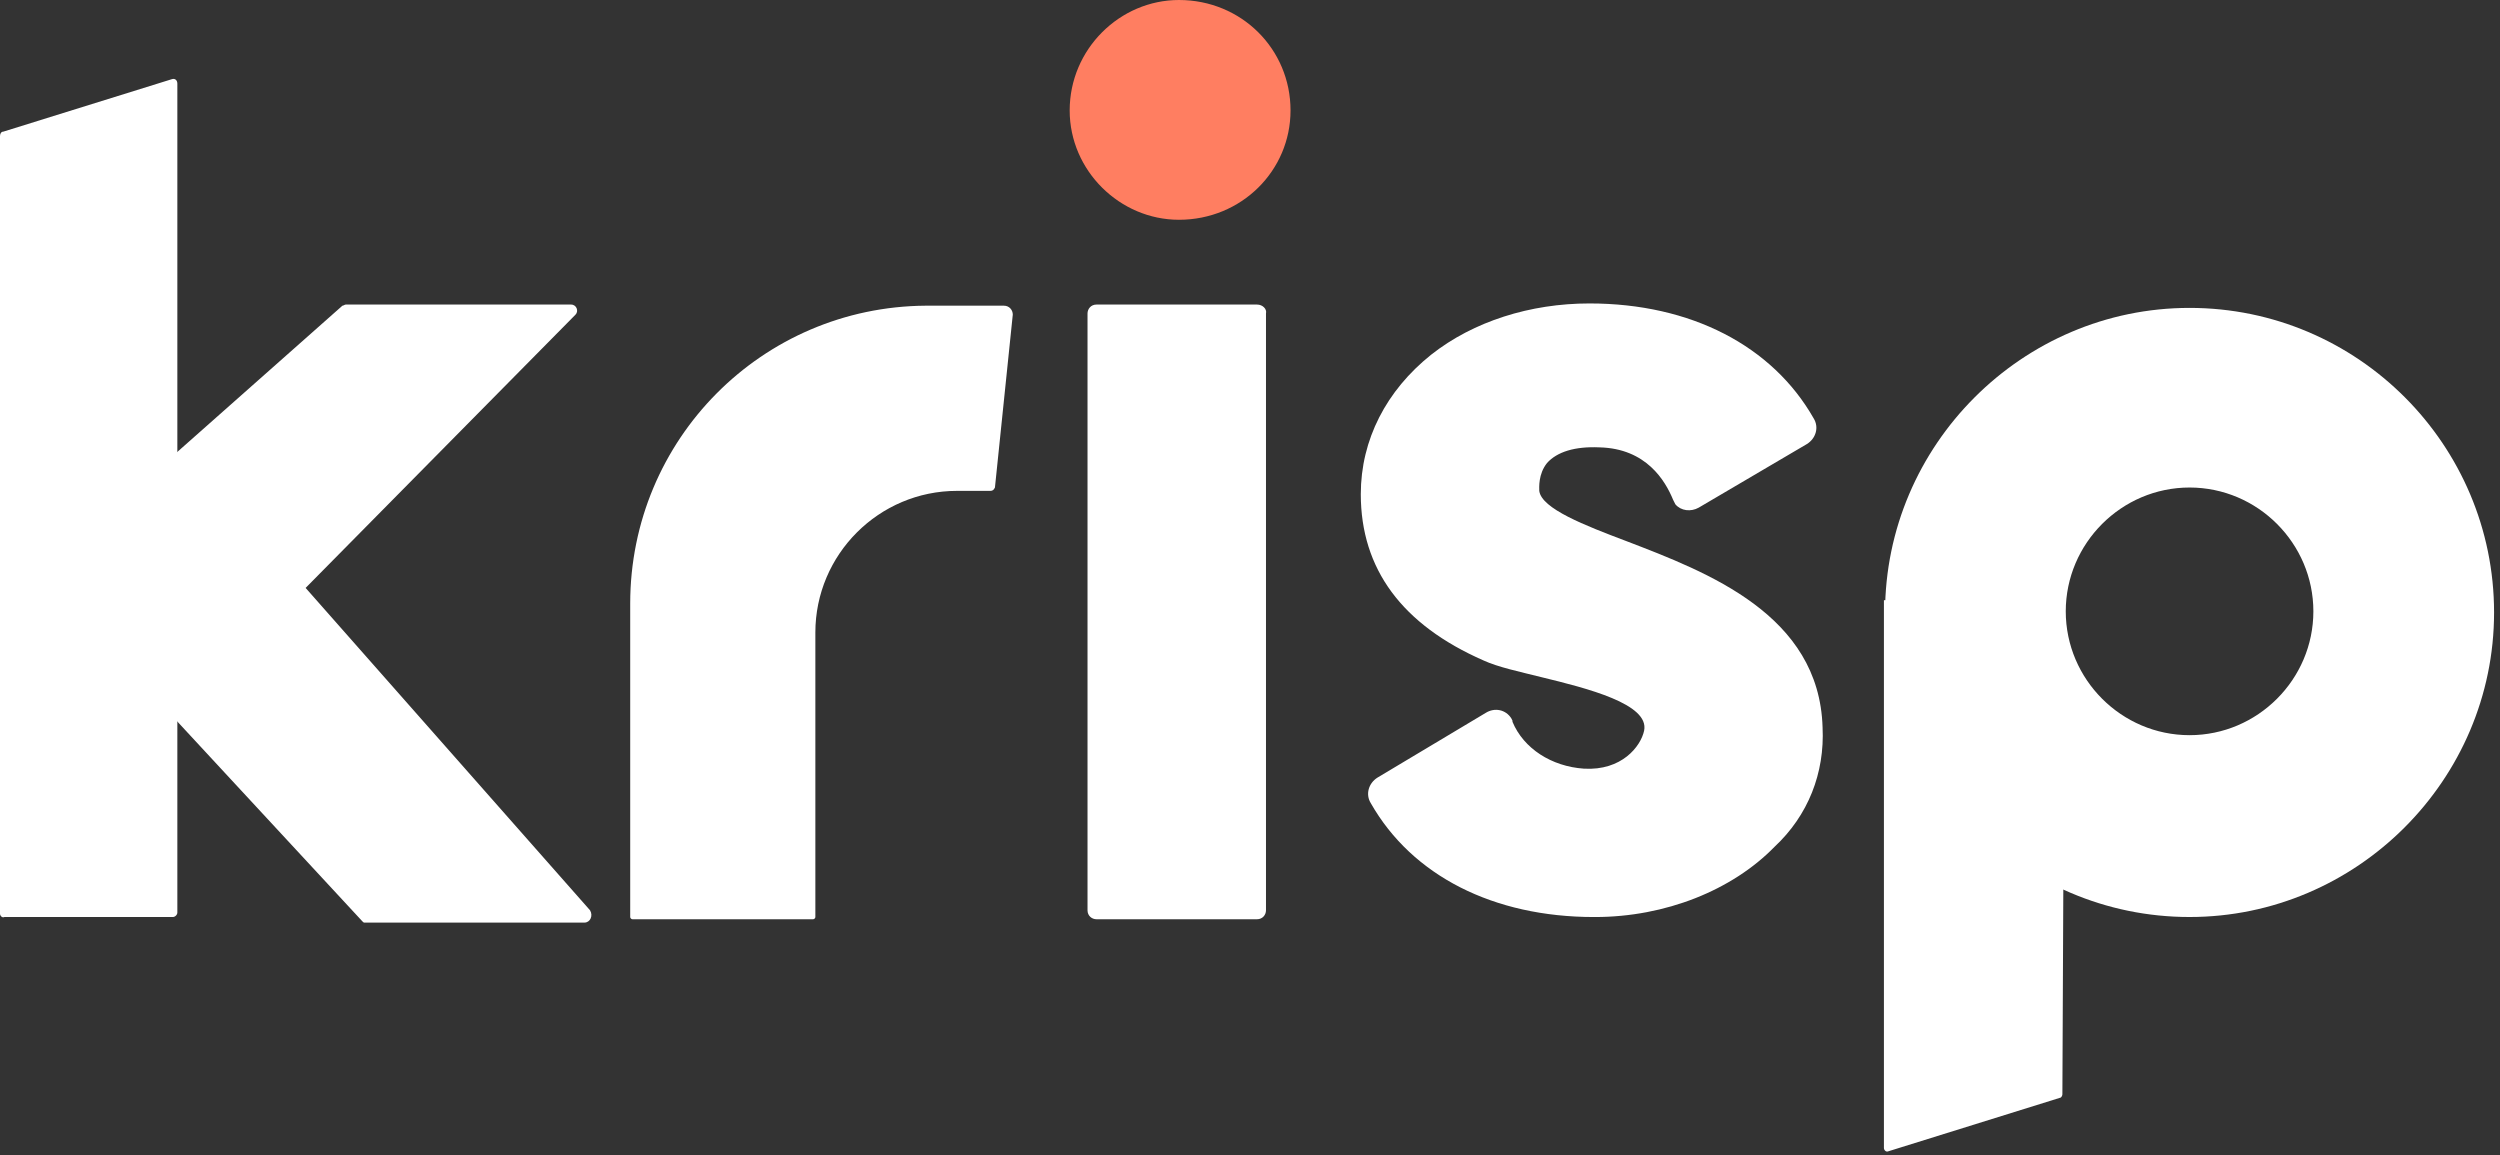
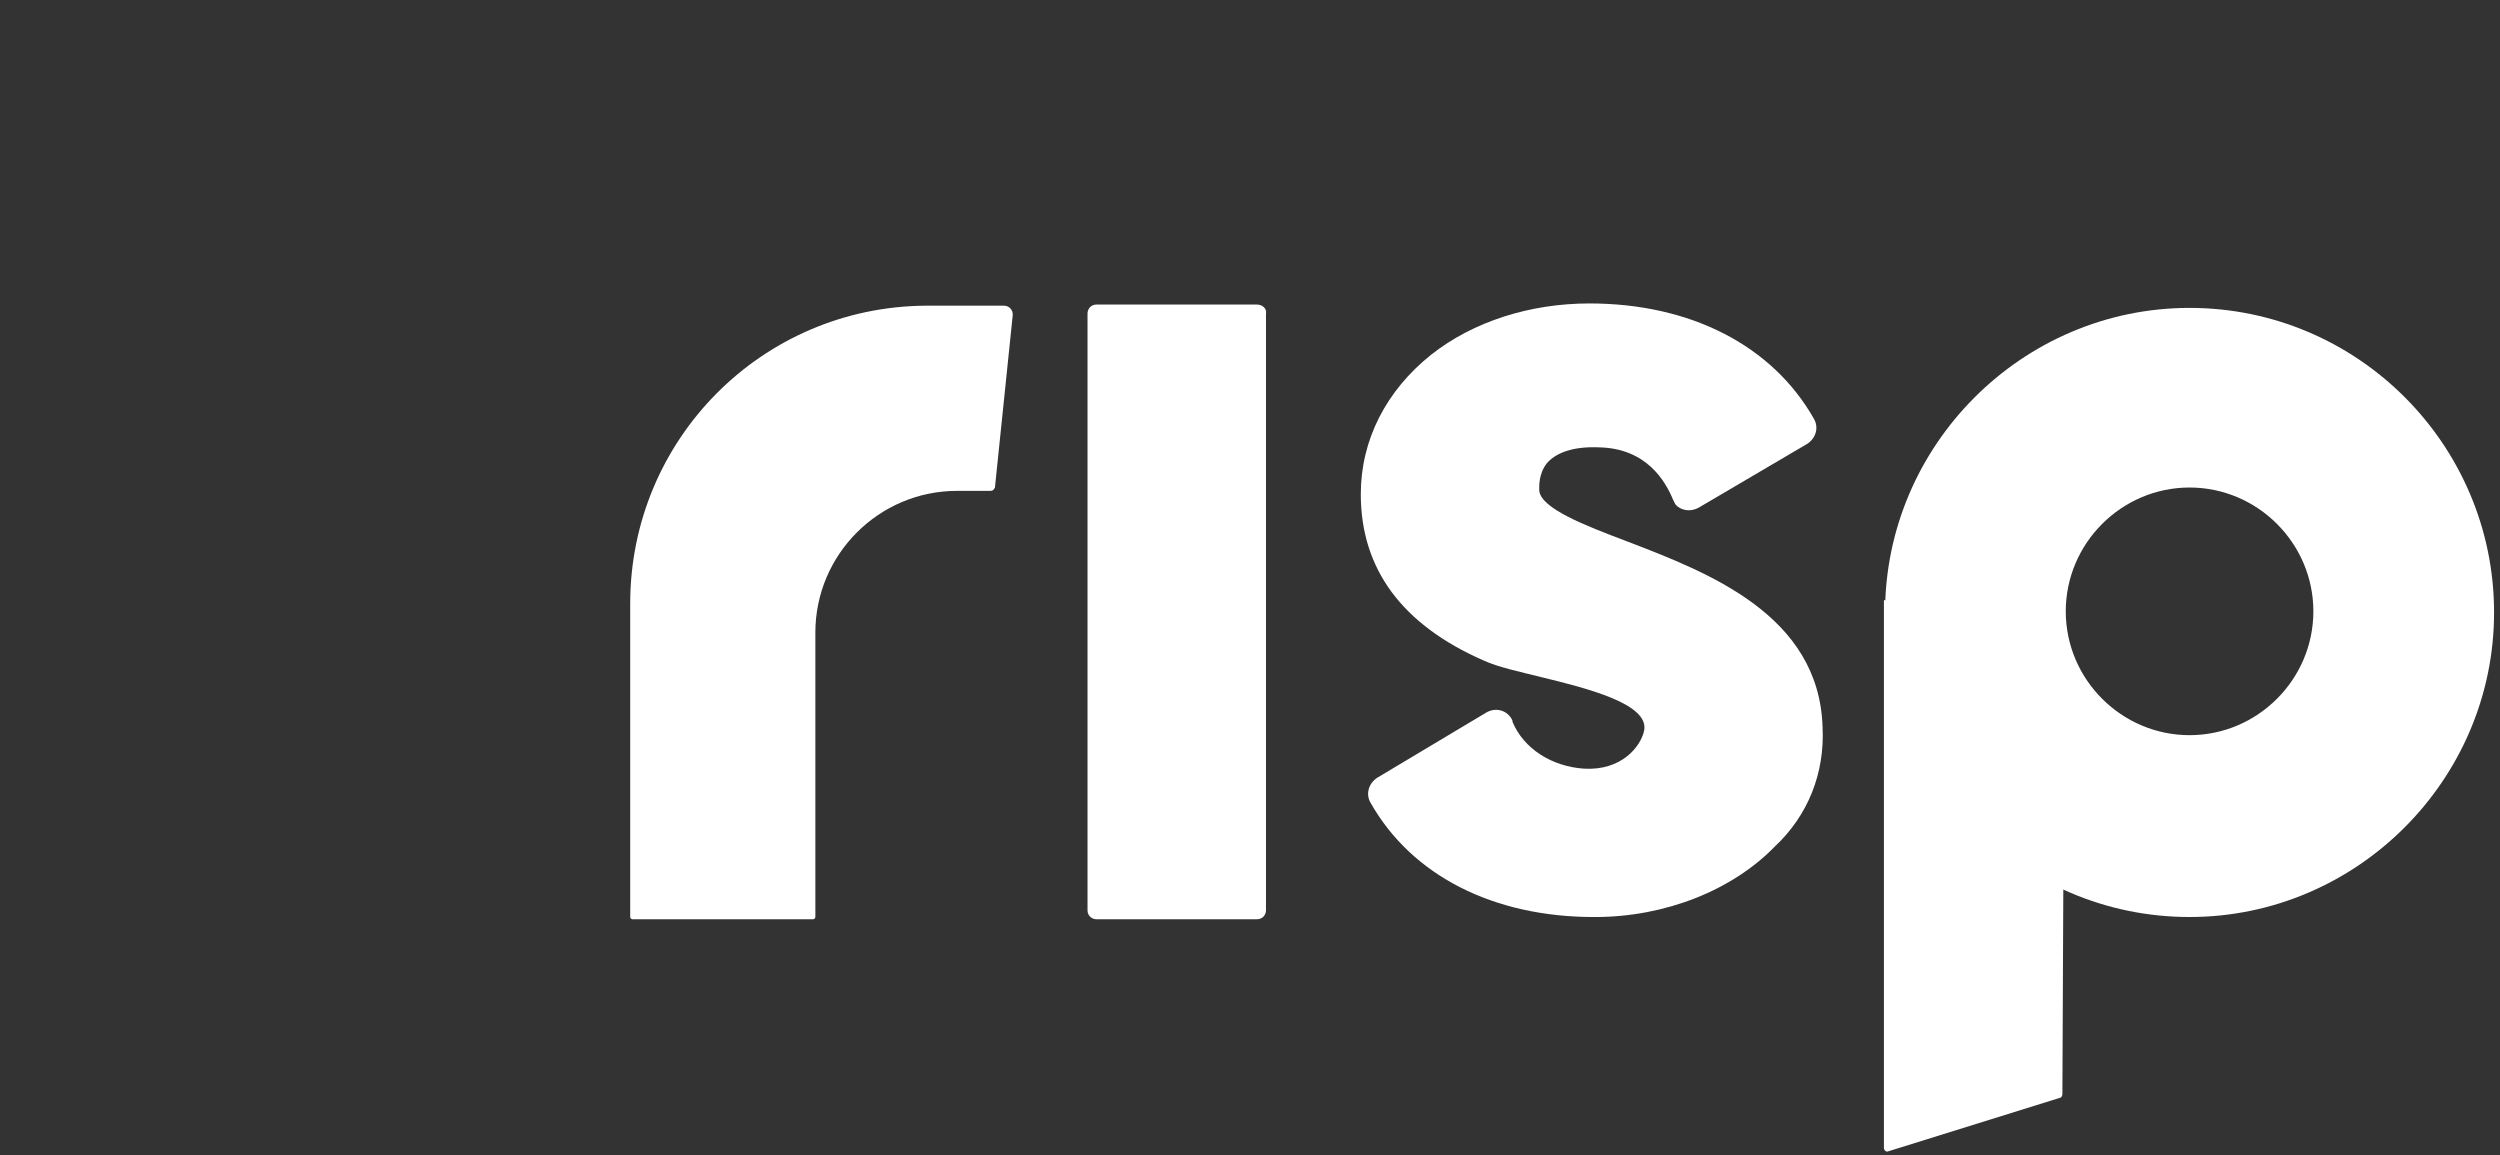
<svg xmlns="http://www.w3.org/2000/svg" width="132" height="61" viewBox="0 0 132 61" fill="none">
  <rect x="0" y="0" width="132" height="61" fill="#333333" stroke="none" />
-   <path d="M0 48.241V7.186C0 7.068 0.059 6.95 0.177 6.95L9.07 4.182C9.246 4.123 9.364 4.24 9.364 4.417V33.221V48.182C9.364 48.3 9.246 48.418 9.128 48.418H0.236C0.118 48.477 0 48.359 0 48.241Z" fill="white" />
-   <path d="M62.25 0C65.548 0 68.14 2.592 68.14 5.831C68.14 9.012 65.548 11.604 62.25 11.604C59.129 11.604 56.479 9.012 56.479 5.831C56.479 2.592 59.129 0 62.25 0Z" fill="#FF7E61" />
  <path d="M66.373 16.081H57.892C57.598 16.081 57.421 16.316 57.421 16.552V48.065C57.421 48.36 57.657 48.536 57.892 48.536H66.373C66.667 48.536 66.844 48.301 66.844 48.065V16.552C66.903 16.316 66.667 16.081 66.373 16.081Z" fill="white" />
-   <path d="M18.08 16.14L2.12 30.276L19.14 48.654C19.199 48.713 19.199 48.713 19.258 48.713H30.86C31.155 48.713 31.331 48.36 31.155 48.065L16.137 31.042L30.389 16.611C30.566 16.434 30.448 16.081 30.153 16.081H18.257C18.198 16.081 18.139 16.14 18.08 16.14Z" fill="white" />
  <path d="M109.012 31.69H99.471V60.611C99.471 60.729 99.589 60.847 99.706 60.788L108.776 57.961C108.835 57.961 108.894 57.843 108.894 57.784L109.012 31.69Z" fill="white" />
  <path d="M115.609 48.418C106.716 48.418 99.531 41.173 99.531 32.338C99.531 23.502 106.775 16.257 115.609 16.257C124.502 16.257 131.687 23.502 131.687 32.338C131.687 41.173 124.443 48.418 115.609 48.418ZM115.609 25.741C112.017 25.741 109.072 28.686 109.072 32.279C109.072 35.872 112.017 38.817 115.609 38.817C119.202 38.817 122.146 35.872 122.146 32.279C122.146 28.686 119.202 25.741 115.609 25.741Z" fill="white" />
  <path d="M96.232 38.405C96.055 32.456 90.166 30.218 85.867 28.569C83.687 27.744 81.391 26.86 81.273 25.918C81.273 25.741 81.214 25.034 81.685 24.445C82.215 23.856 83.157 23.562 84.453 23.621C86.927 23.68 87.928 25.388 88.34 26.389L88.399 26.507L88.458 26.625C88.752 26.978 89.282 27.037 89.695 26.802L95.407 23.444C95.878 23.149 96.055 22.561 95.761 22.089C93.582 18.261 89.282 16.022 83.923 16.022C80.802 16.022 77.798 16.965 75.56 18.732C73.204 20.617 71.85 23.208 71.85 26.095C71.85 30.041 74.029 32.986 78.328 34.871C79.094 35.225 80.213 35.46 81.391 35.755C83.805 36.344 87.103 37.169 86.809 38.582C86.632 39.407 85.631 40.703 83.629 40.585C81.921 40.467 80.448 39.525 79.859 38.111V38.052L79.8 37.934C79.506 37.463 78.917 37.345 78.446 37.64L72.733 41.056C72.262 41.351 72.085 41.94 72.38 42.411C74.559 46.24 78.858 48.419 84.159 48.419H84.218C87.928 48.419 91.461 47.005 93.699 44.708C95.466 43.059 96.35 40.821 96.232 38.405Z" fill="white" />
  <path d="M48.882 16.14C40.224 16.199 33.275 23.208 33.275 31.867V48.419C33.275 48.477 33.334 48.536 33.393 48.536H42.933C42.992 48.536 43.051 48.477 43.051 48.419V33.398C43.051 29.275 46.408 25.918 50.531 25.918H52.297C52.415 25.918 52.474 25.859 52.533 25.741L53.475 16.611C53.475 16.375 53.298 16.14 53.004 16.14H48.882Z" fill="white" />
</svg>